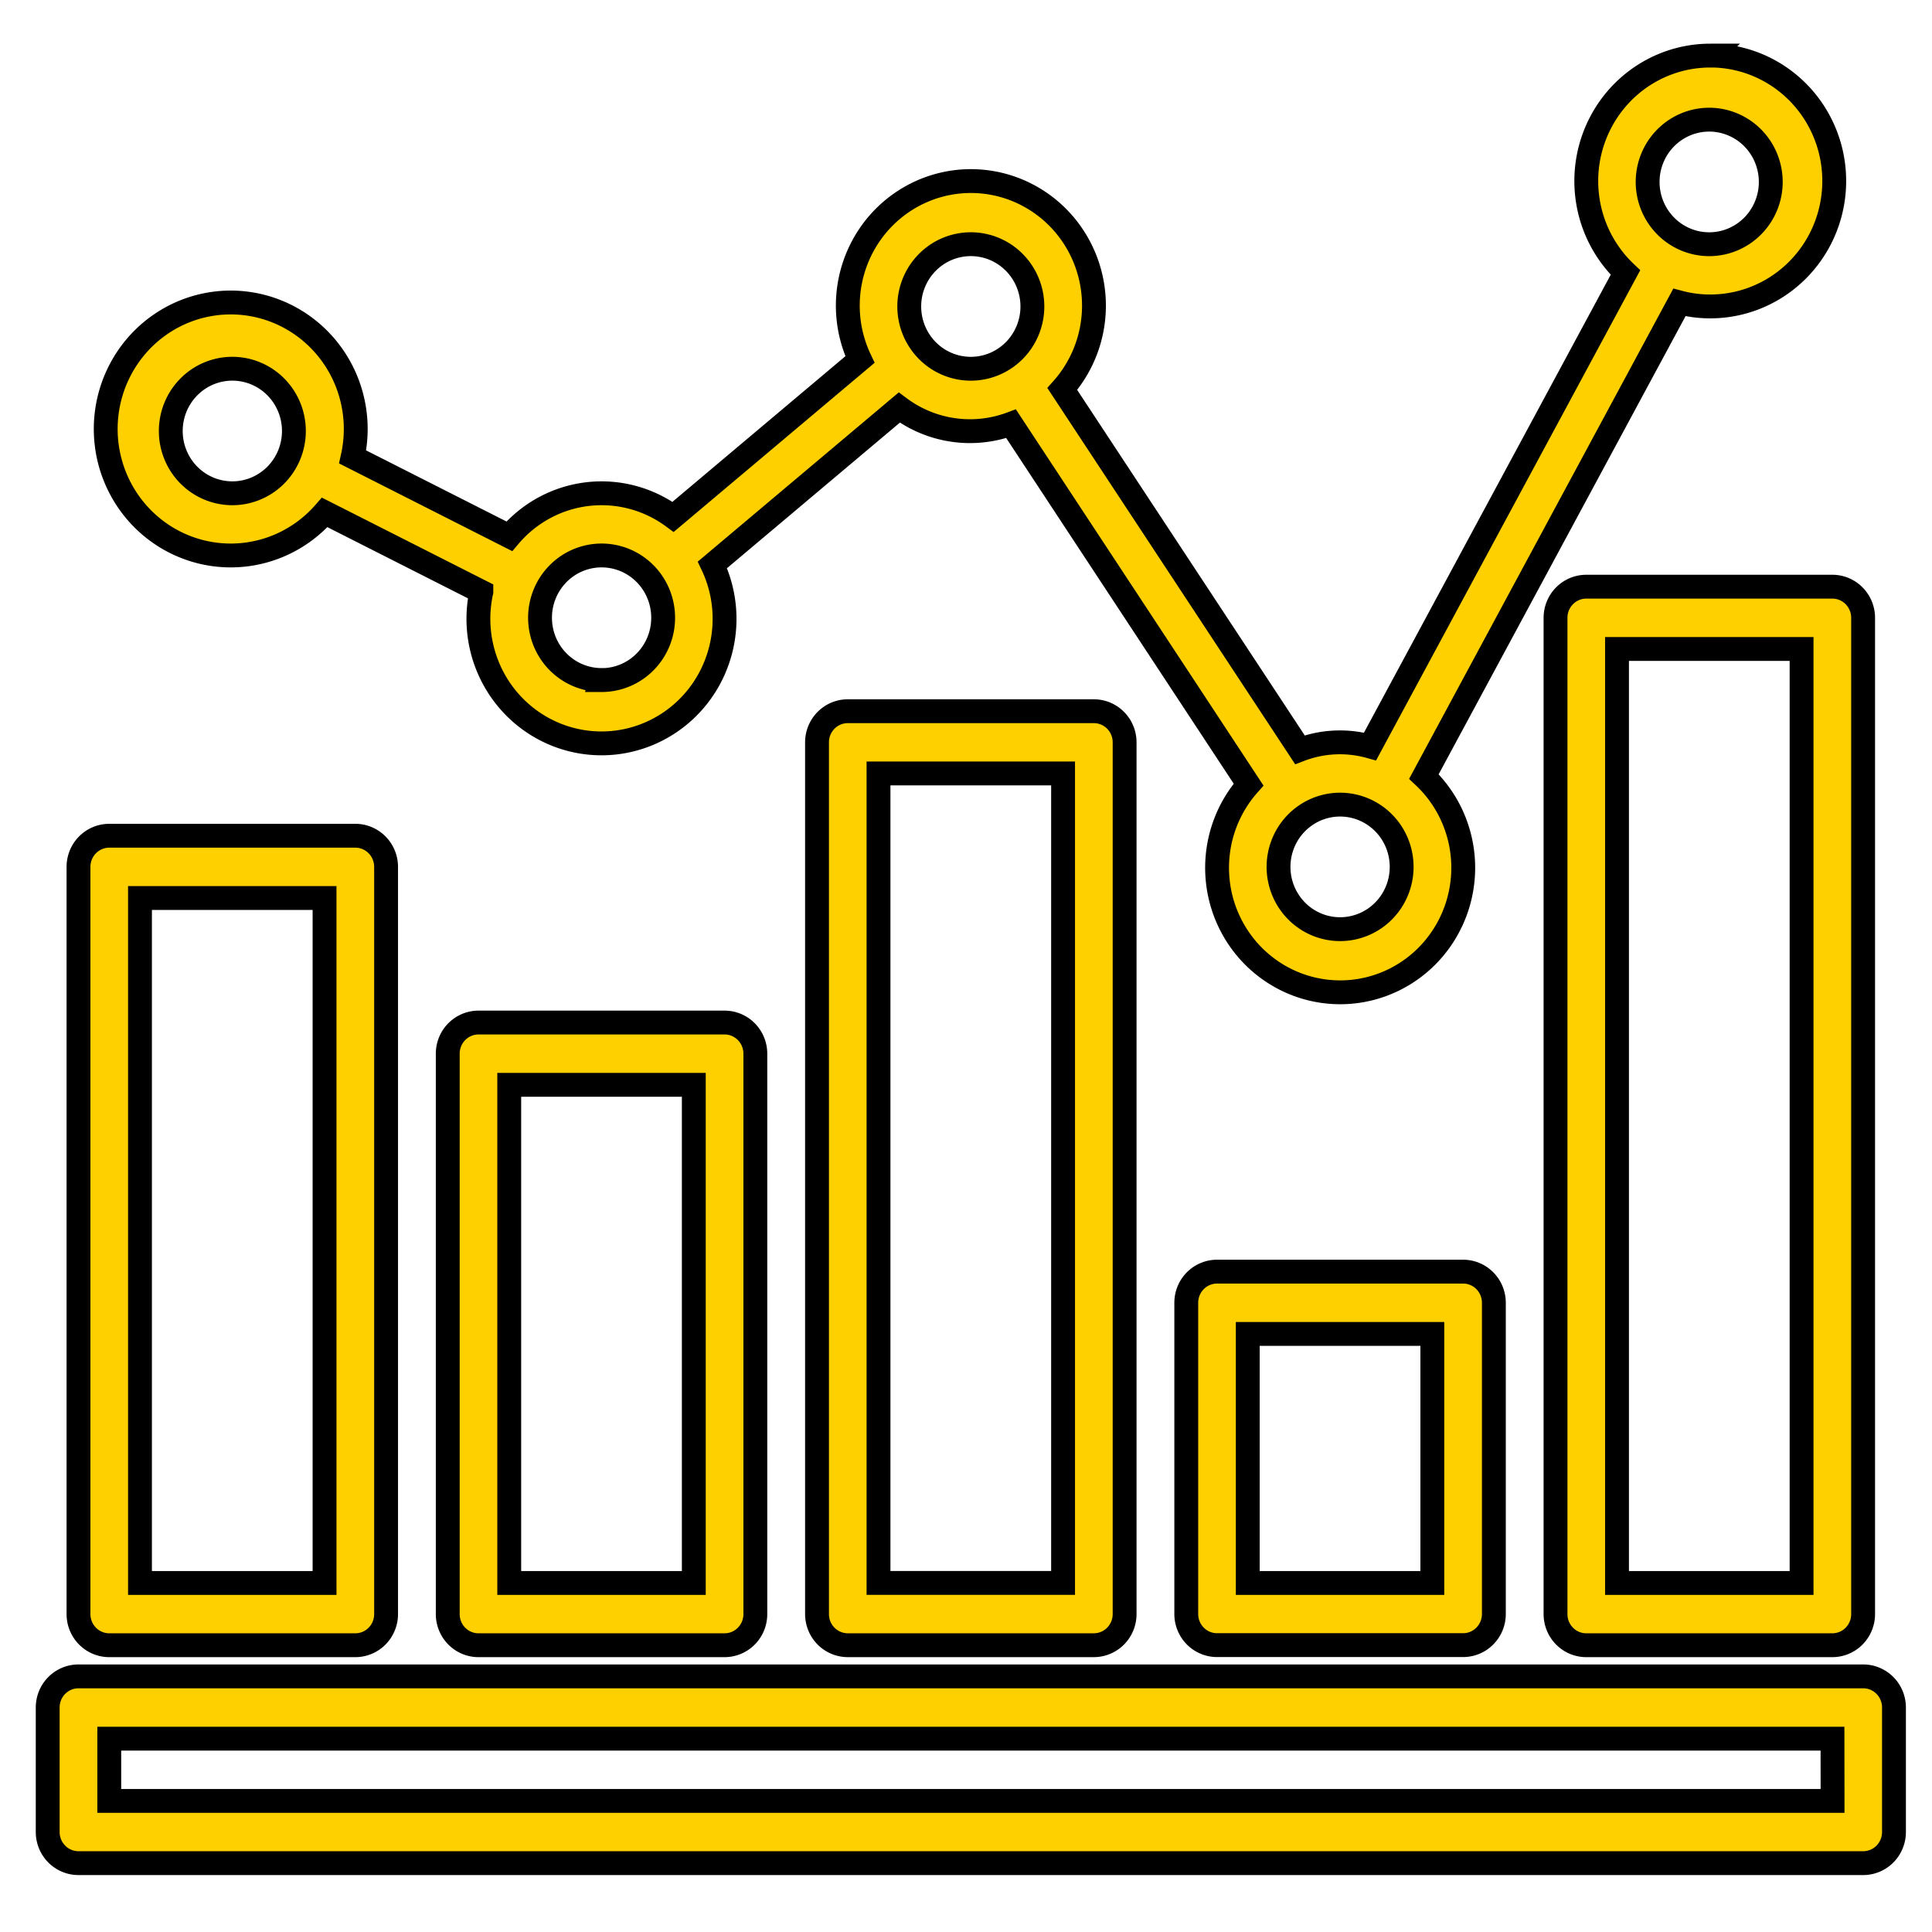
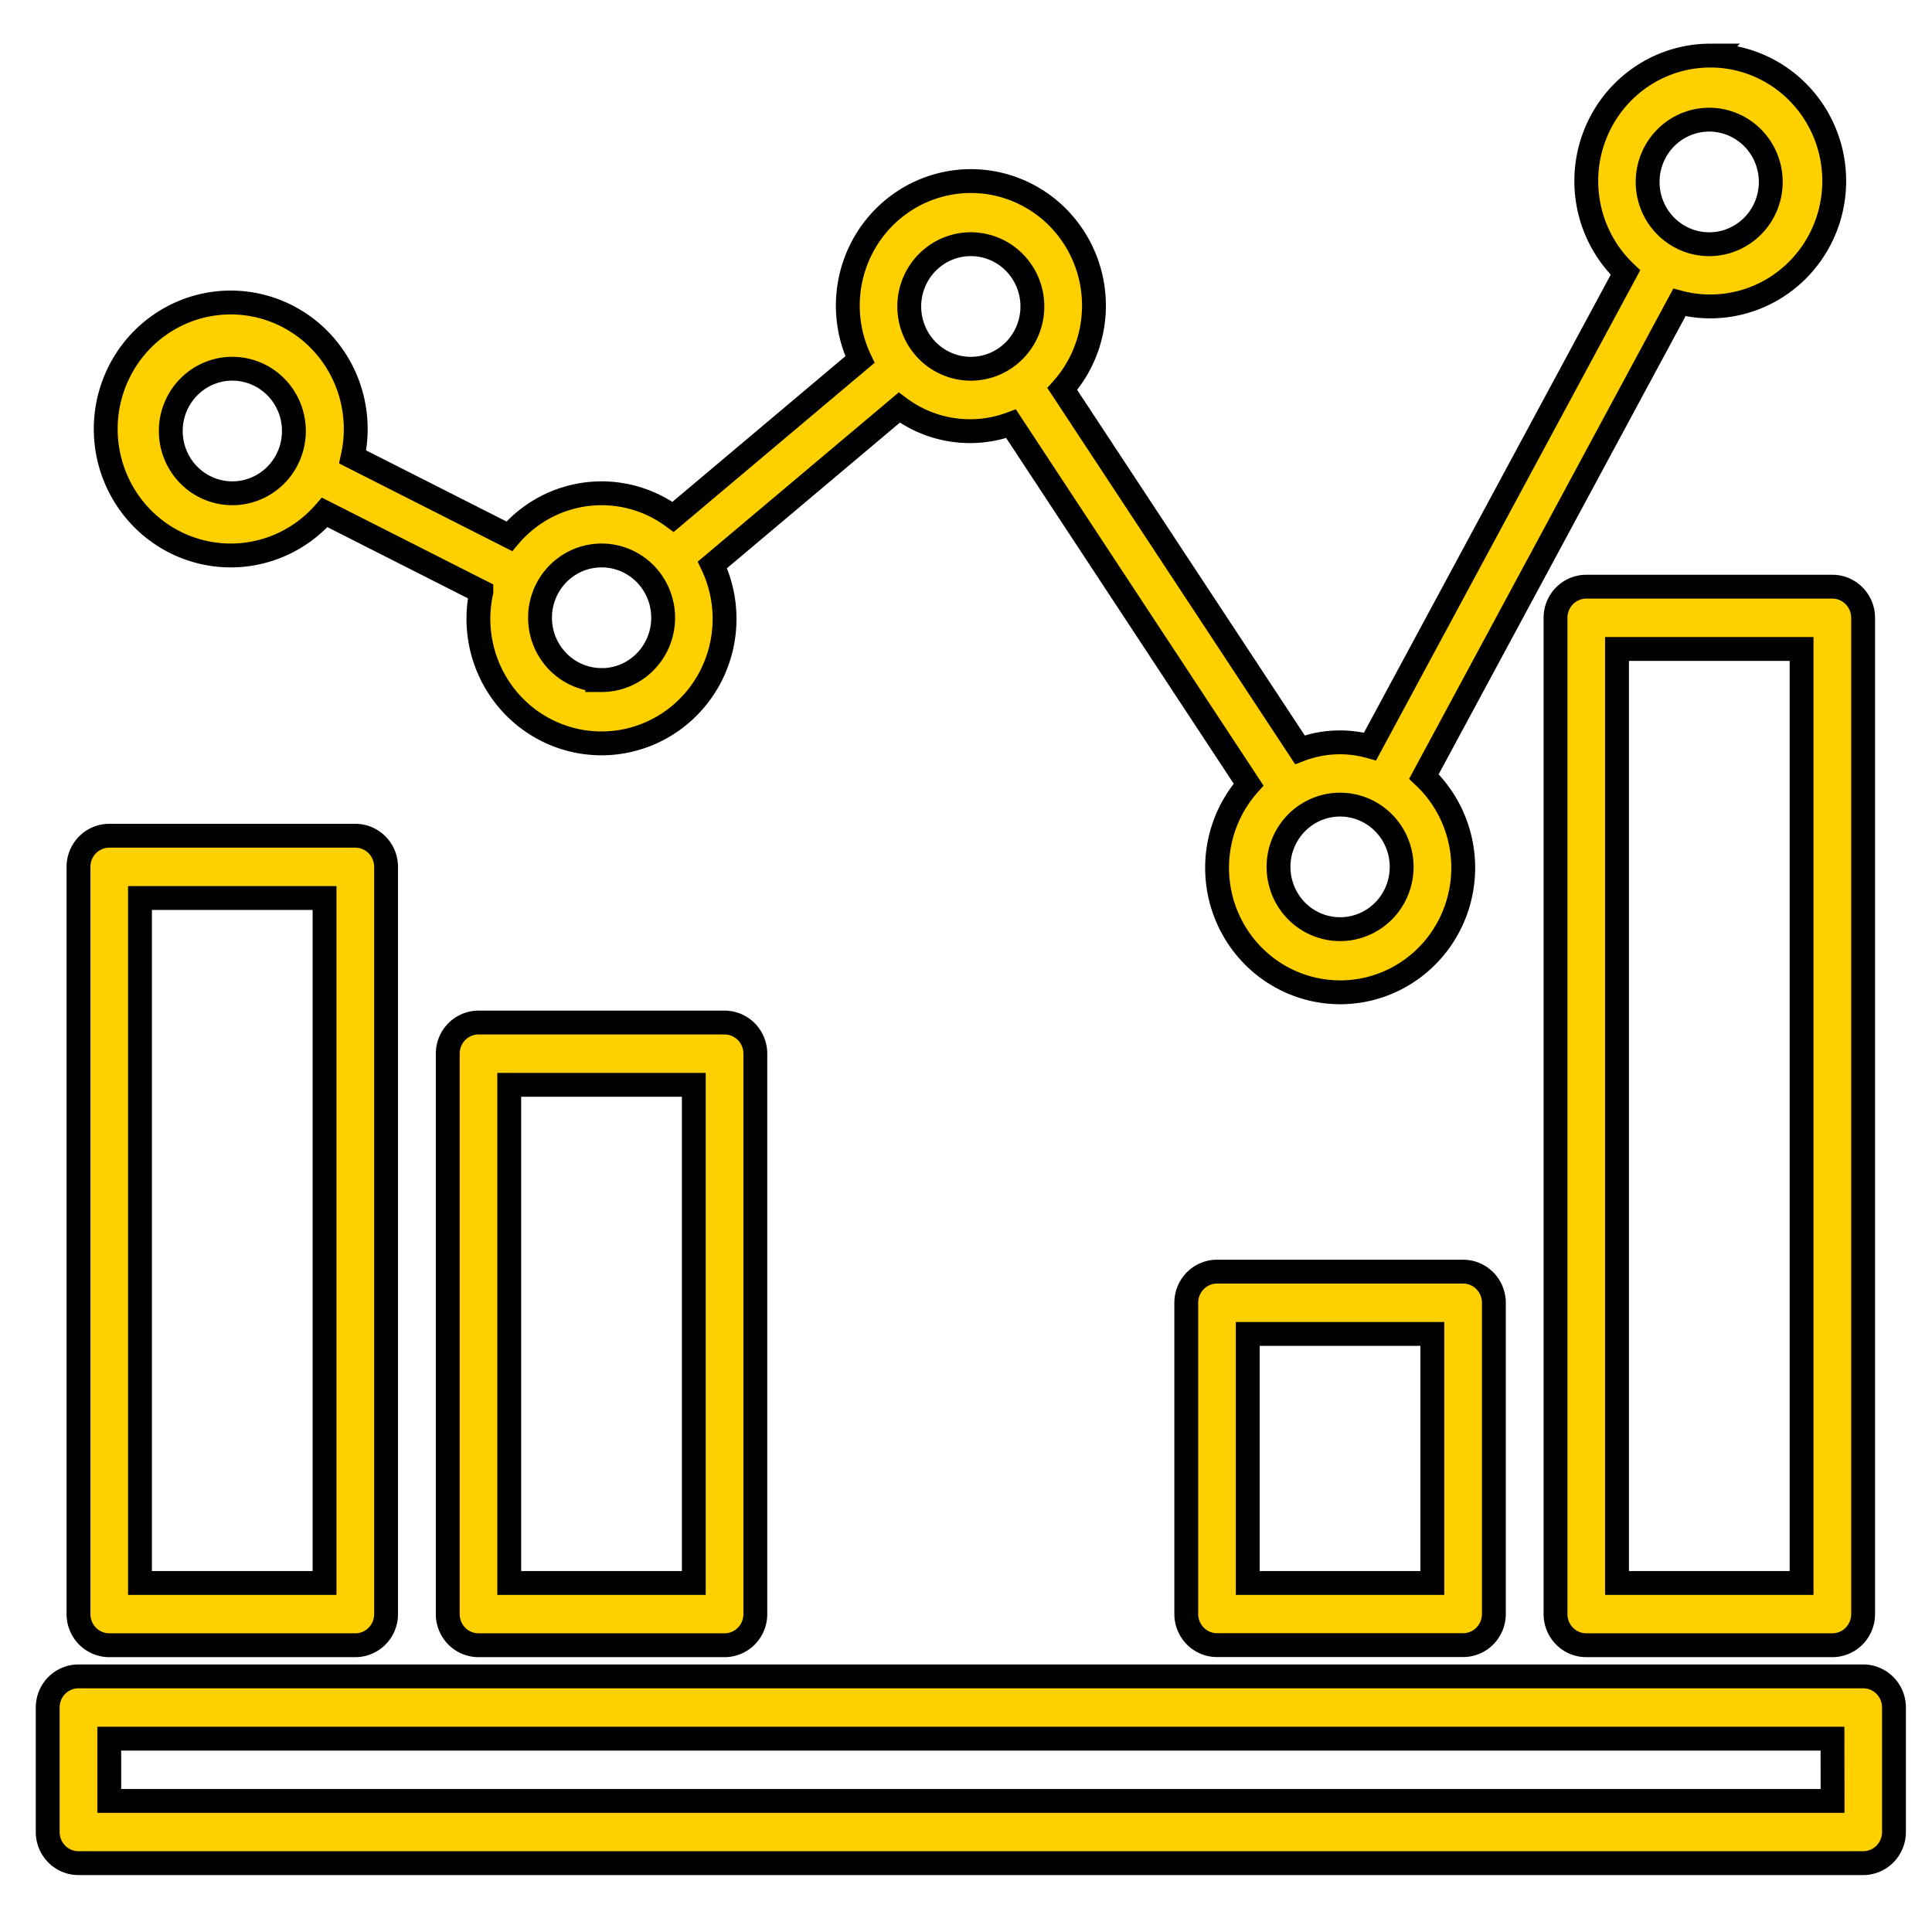
<svg xmlns="http://www.w3.org/2000/svg" width="81" height="81">
  <defs>
    <style>.a{font-size:24px;font-family:Montserrat-Bold, Montserrat;font-weight:700;}.b{font-size:16px;font-family:Montserrat-Medium, Montserrat;font-weight:500;}.c{fill:#ffd000;}</style>
  </defs>
  <g>
    <title>background</title>
    <rect fill="none" id="canvas_background" height="83" width="83" y="-1" x="-1" />
  </g>
  <g>
    <title>Layer 1</title>
    <g stroke="null" id="svg_9">
      <g stroke="null" id="svg_10">
-         <path stroke="null" id="svg_11" d="m45.86,29.818l-10.316,0a1.29,1.305 0 0 0 -1.29,1.305l0,36.548a1.29,1.305 0 0 0 1.29,1.305l10.316,0a1.29,1.305 0 0 0 1.29,-1.305l0,-36.548a1.29,1.305 0 0 0 -1.29,-1.305zm-1.29,36.548l-7.738,0l0,-33.938l7.738,0l0,33.938z" class="c" />
-       </g>
+         </g>
      <g stroke="null" id="svg_12">
        <path stroke="null" id="svg_13" d="m76.822,24.597l-10.316,0a1.29,1.305 0 0 0 -1.29,1.305l0,41.77a1.29,1.305 0 0 0 1.29,1.305l10.316,0a1.29,1.305 0 0 0 1.29,-1.305l0,-41.77a1.29,1.305 0 0 0 -1.29,-1.305zm-1.29,41.77l-7.738,0l0,-39.159l7.738,0l0,39.159z" class="c" />
      </g>
      <g stroke="null" id="svg_14">
        <g stroke="null" id="svg_15">
          <path stroke="null" id="svg_16" d="m61.341,53.314l-10.316,0a1.29,1.305 0 0 0 -1.29,1.305l0,13.049a1.29,1.305 0 0 0 1.29,1.305l10.316,0a1.29,1.305 0 0 0 1.29,-1.305l0,-13.049a1.29,1.305 0 0 0 -1.29,-1.305zm-1.29,13.053l-7.738,0l0,-10.442l7.738,0l0,10.442z" class="c" />
        </g>
      </g>
      <g stroke="null" id="svg_17">
        <path stroke="null" id="svg_18" d="m14.897,35.039l-10.316,0a1.29,1.305 0 0 0 -1.29,1.305l0,31.328a1.29,1.305 0 0 0 1.29,1.305l10.316,0a1.29,1.305 0 0 0 1.29,-1.305l0,-31.328a1.29,1.305 0 0 0 -1.29,-1.305zm-1.29,31.328l-7.738,0l0,-28.717l7.738,0l0,28.717z" class="c" />
      </g>
      <g stroke="null" id="svg_19">
        <path stroke="null" id="svg_20" d="m30.378,42.871l-10.316,0a1.29,1.305 0 0 0 -1.29,1.305l0,23.496a1.29,1.305 0 0 0 1.29,1.305l10.316,0a1.29,1.305 0 0 0 1.29,-1.305l0,-23.496a1.29,1.305 0 0 0 -1.29,-1.305zm-1.29,23.496l-7.738,0l0,-20.885l7.738,0l0,20.885z" class="c" />
      </g>
      <g stroke="null" id="svg_21">
        <g stroke="null" id="svg_22">
          <path stroke="null" id="svg_23" d="m71.74,2.331a5.198,5.259 0 0 0 -3.592,9.095l-10.708,19.871a4.739,4.795 0 0 0 -2.941,0.137l-9.962,-15.125a5.16,5.221 0 1 0 -8.483,-1.235l-7.834,6.596a5.09,5.15 0 0 0 -6.867,0.814l-6.568,-3.327a5.241,5.303 0 1 0 -1.172,2.326l6.568,3.327a5.16,5.221 0 1 0 9.687,-1.127l7.834,-6.596a4.985,5.044 0 0 0 4.688,0.679l9.957,15.128a5.16,5.221 0 1 0 7.351,-0.338l10.711,-19.876a5.09,5.149 0 0 0 1.257,0.167a5.198,5.259 0 0 0 0.074,-10.518l0.002,0zm-61.999,18.35a2.581,2.611 0 1 1 2.581,-2.611a2.581,2.611 0 0 1 -2.582,2.611l0.001,0zm15.481,7.829a2.581,2.611 0 1 1 2.581,-2.611a2.581,2.611 0 0 1 -2.582,2.614l0.001,-0.003zm15.48,-13.05a2.581,2.611 0 1 1 2.581,-2.611a2.581,2.611 0 0 1 -2.581,2.611zm15.481,23.496a2.581,2.611 0 1 1 2.582,-2.611a2.581,2.611 0 0 1 -2.582,2.611zm15.481,-28.717a2.581,2.611 0 1 1 2.576,-2.611a2.581,2.611 0 0 1 -2.576,2.611z" class="c" />
        </g>
      </g>
      <g stroke="null" id="svg_24">
        <path stroke="null" id="svg_25" d="m78.12,70.283l-74.83,0a1.29,1.305 0 0 0 -1.29,1.305l0,5.22a1.29,1.305 0 0 0 1.29,1.305l74.83,0a1.29,1.305 0 0 0 1.286,-1.305l0,-5.221a1.29,1.305 0 0 0 -1.286,-1.304zm-1.29,5.221l-72.249,0l0,-2.61l72.247,0l0.003,2.61z" class="c" />
      </g>
    </g>
  </g>
</svg>